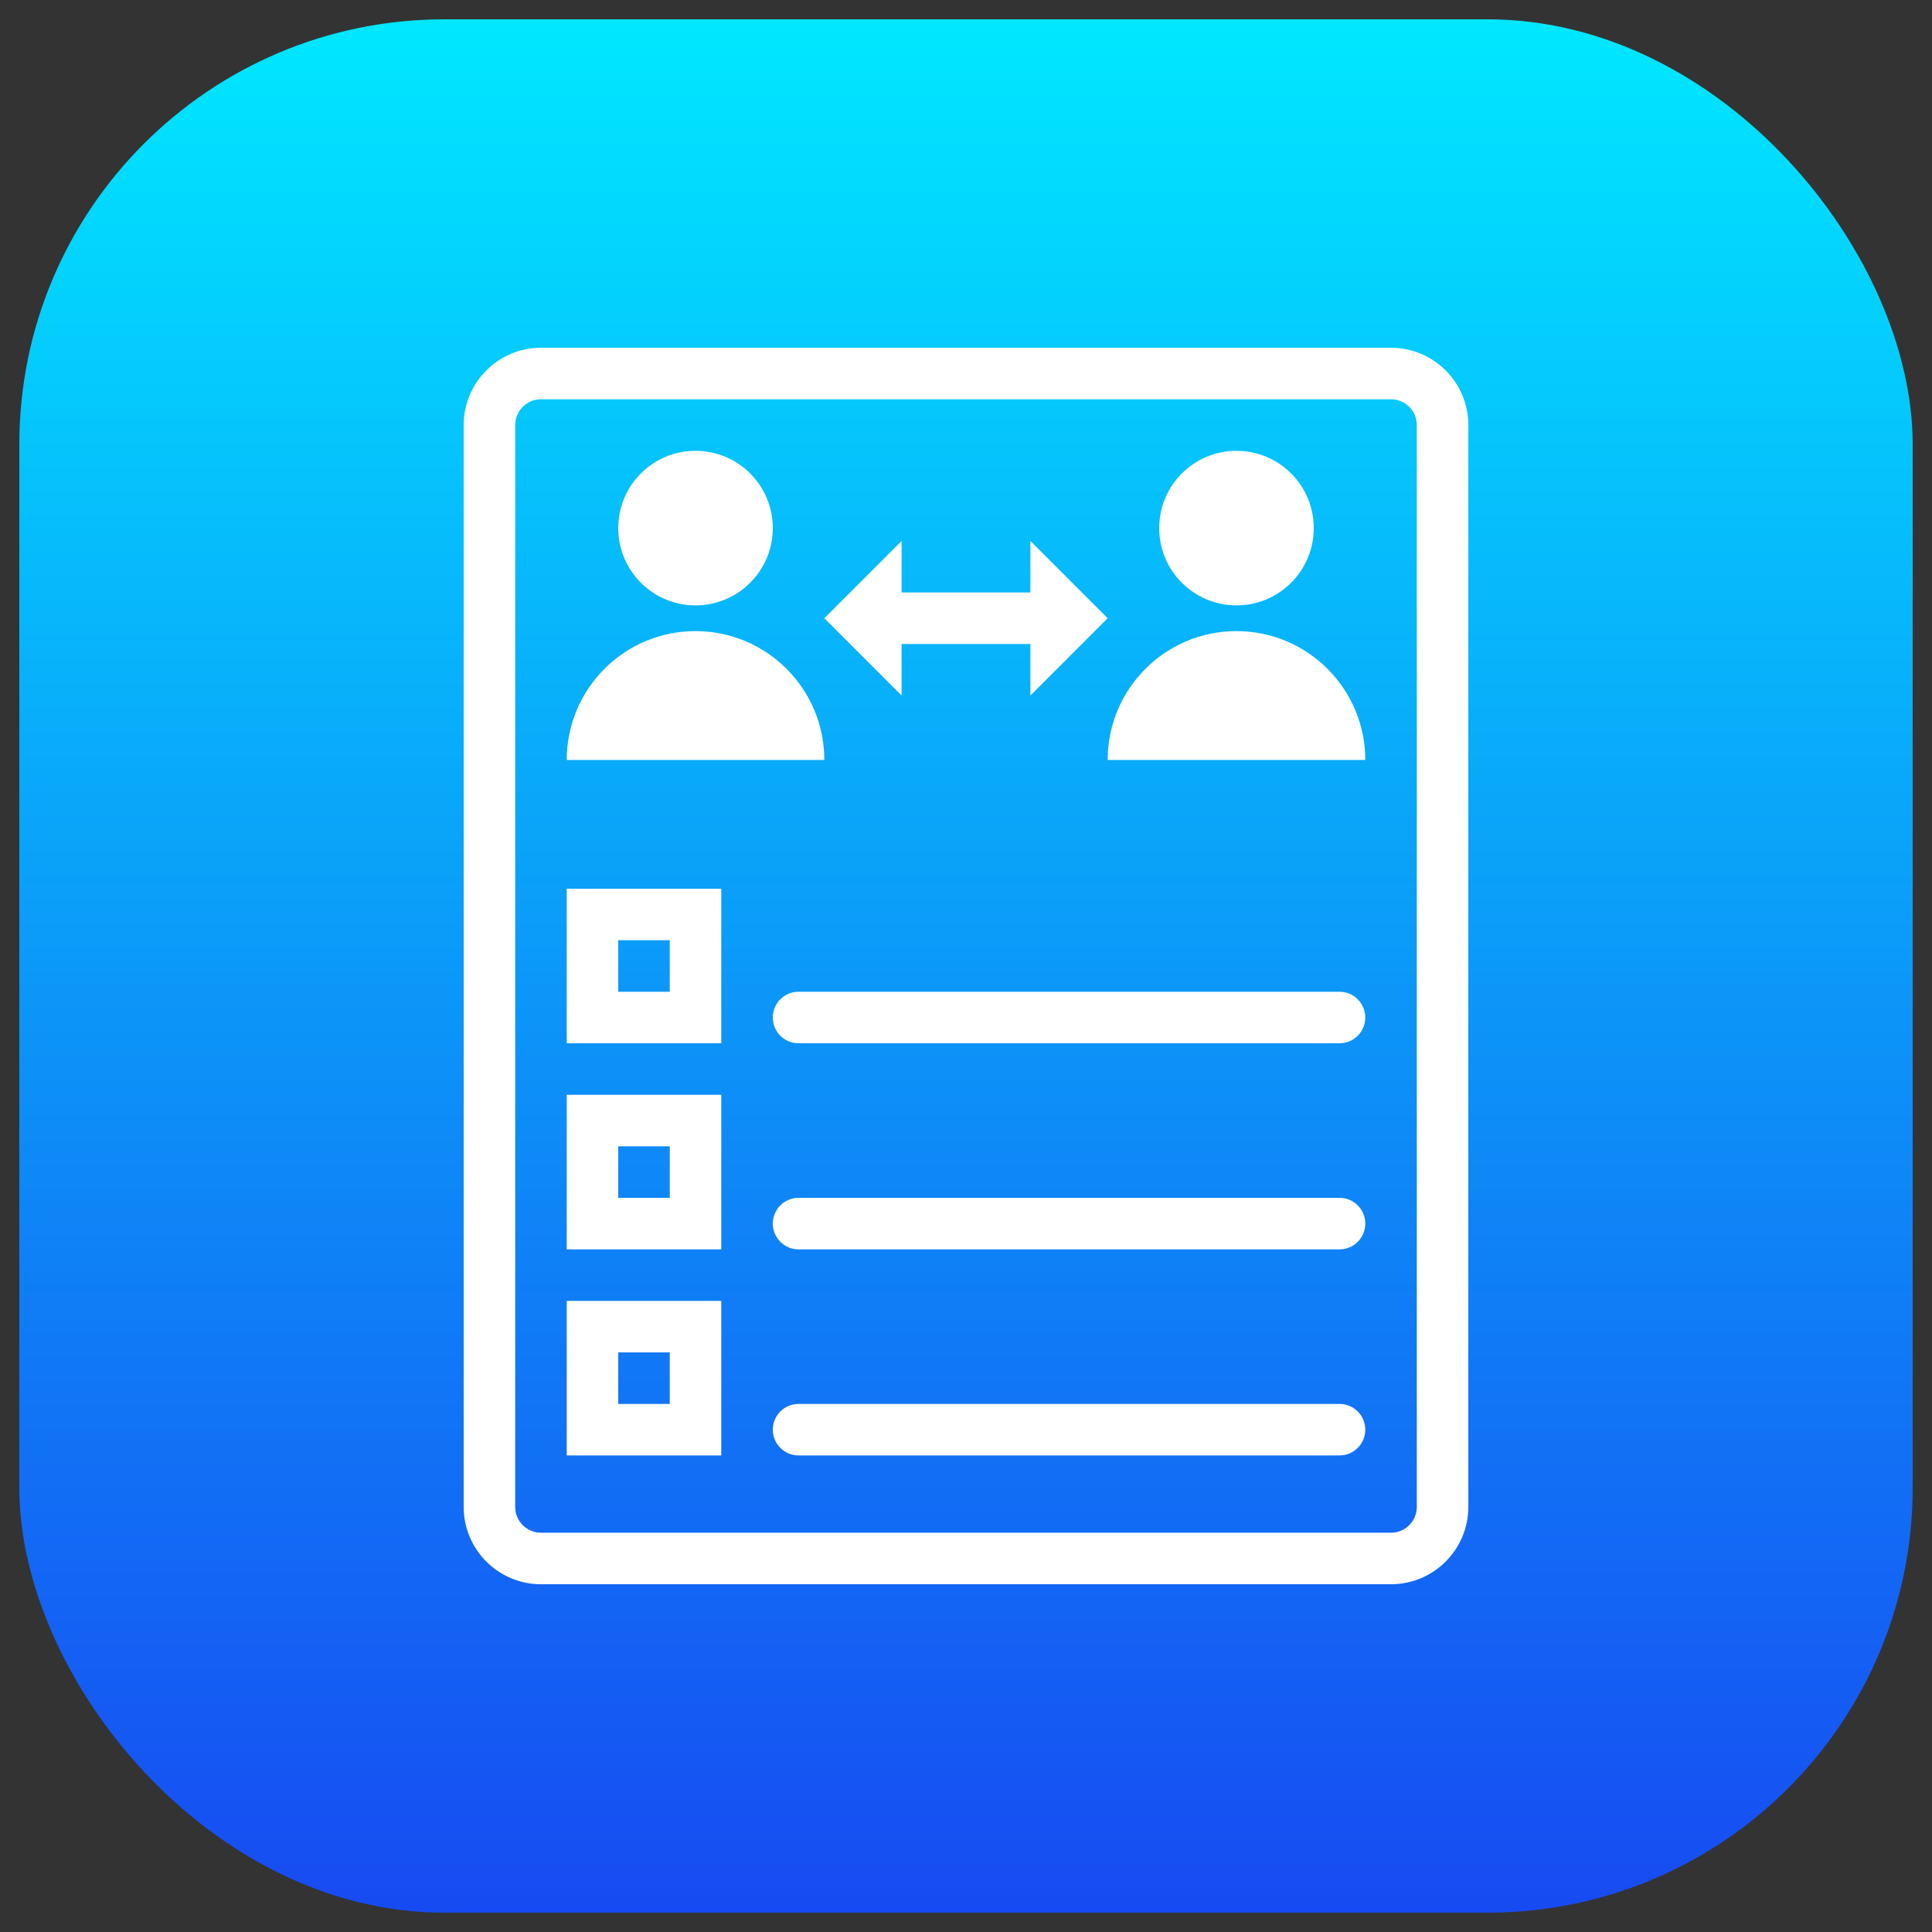
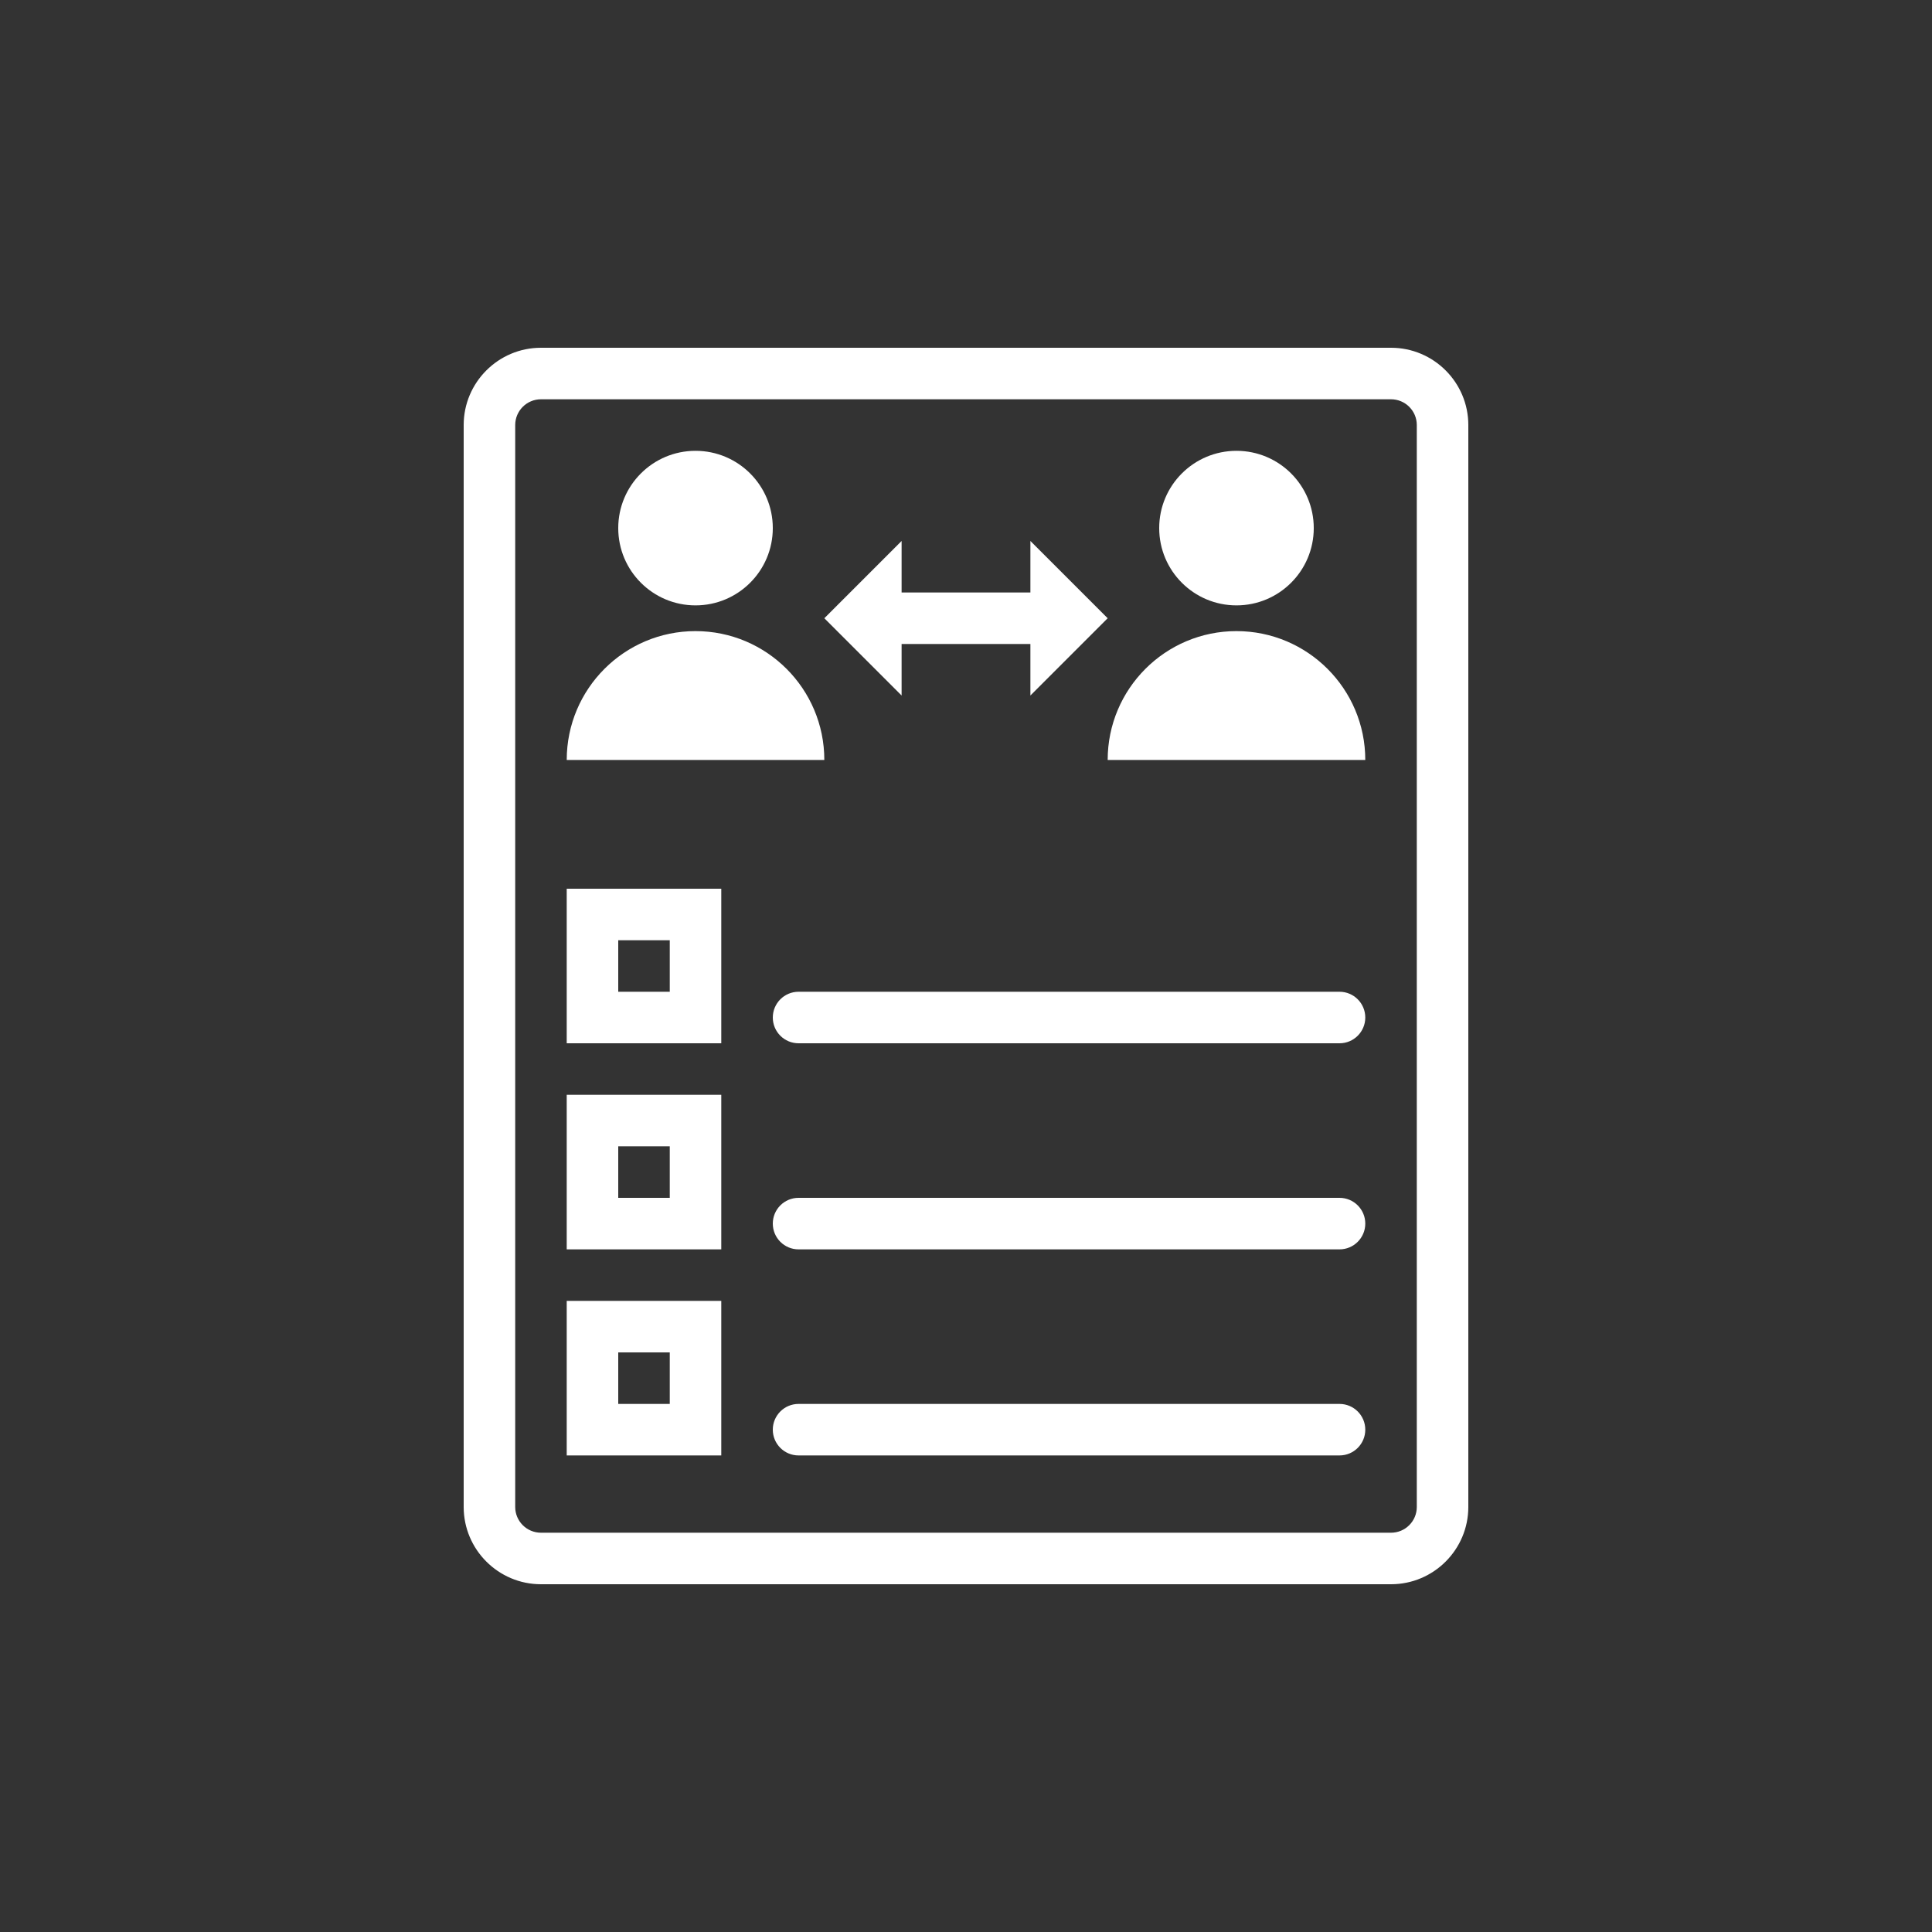
<svg xmlns="http://www.w3.org/2000/svg" height="100" width="100" viewBox="0 0 100 100" version="1.1">
  <rect x="0" y="0" width="100" height="100" fill="#333333" stroke="none" />
  <defs>
    <linearGradient id="ios-blue-gradient" x1="0%" y1="0%" x2="0%" y2="100%">
      <stop offset="0%" stop-color="#00e7ff" />
      <stop offset="100%" stop-color="#174bf2" />
    </linearGradient>
  </defs>
-   <rect fill="url(#ios-blue-gradient)" x="1" y="1" width="98" height="98" rx="22" ry="22" />
  <path fill="#fff" transform="translate(18,18) scale(0.64)" d="M80.208,56.25h-43.75c-1.152,0-2.083-0.932-2.083-2.083s0.932-2.084,2.083-2.084h43.75c1.151,0,2.084,0.933,2.084,2.084 S81.359,56.25,80.208,56.25z M80.208,72.917h-43.75c-1.152,0-2.083-0.933-2.083-2.084s0.932-2.083,2.083-2.083h43.75 c1.151,0,2.084,0.932,2.084,2.083S81.359,72.917,80.208,72.917z M80.208,89.583h-43.75c-1.151,0-2.083-0.932-2.083-2.083 s0.932-2.083,2.083-2.083h43.75c1.151,0,2.084,0.932,2.084,2.083S81.359,89.583,80.208,89.583z M30.208,56.25h-12.5v-12.5h12.5 V56.25z M21.875,52.083h4.167v-4.167h-4.167V52.083z M30.208,72.917h-12.5v-12.5h12.5V72.917z M21.875,68.75h4.167v-4.167h-4.167 V68.75z M30.208,89.583h-12.5v-12.5h12.5V89.583z M21.875,85.417h4.167V81.25h-4.167V85.417z M61.458,21.875l-6.25-6.25v4.167 H44.792v-4.167l-6.25,6.25l6.25,6.25v-4.167h10.416v4.167L61.458,21.875z M28.125,8.335c3.452,0,6.25,2.798,6.25,6.25 s-2.798,6.25-6.25,6.25s-6.25-2.798-6.25-6.25S24.673,8.335,28.125,8.335z M38.542,33.337c0-5.751-4.665-10.421-10.42-10.421 c-5.75,0-10.413,4.669-10.413,10.421H38.542z M71.875,8.335c3.452,0,6.25,2.798,6.25,6.25s-2.798,6.25-6.25,6.25 s-6.25-2.798-6.25-6.25S68.423,8.335,71.875,8.335z M82.292,33.337c0-5.751-4.666-10.421-10.421-10.421 c-5.75,0-10.413,4.669-10.413,10.421H82.292z M84.375,0h-68.75c-3.446,0-6.25,2.804-6.25,6.25v87.5c0,3.446,2.804,6.25,6.25,6.25 h68.75c3.446,0,6.25-2.804,6.25-6.25V6.25C90.625,2.804,87.821,0,84.375,0z M84.375,95.833h-68.75c-1.149,0-2.083-0.933-2.083-2.083 V6.25c0-1.149,0.934-2.083,2.083-2.083h68.75c1.15,0,2.083,0.934,2.083,2.083v87.5C86.458,94.9,85.525,95.833,84.375,95.833z" />
</svg>